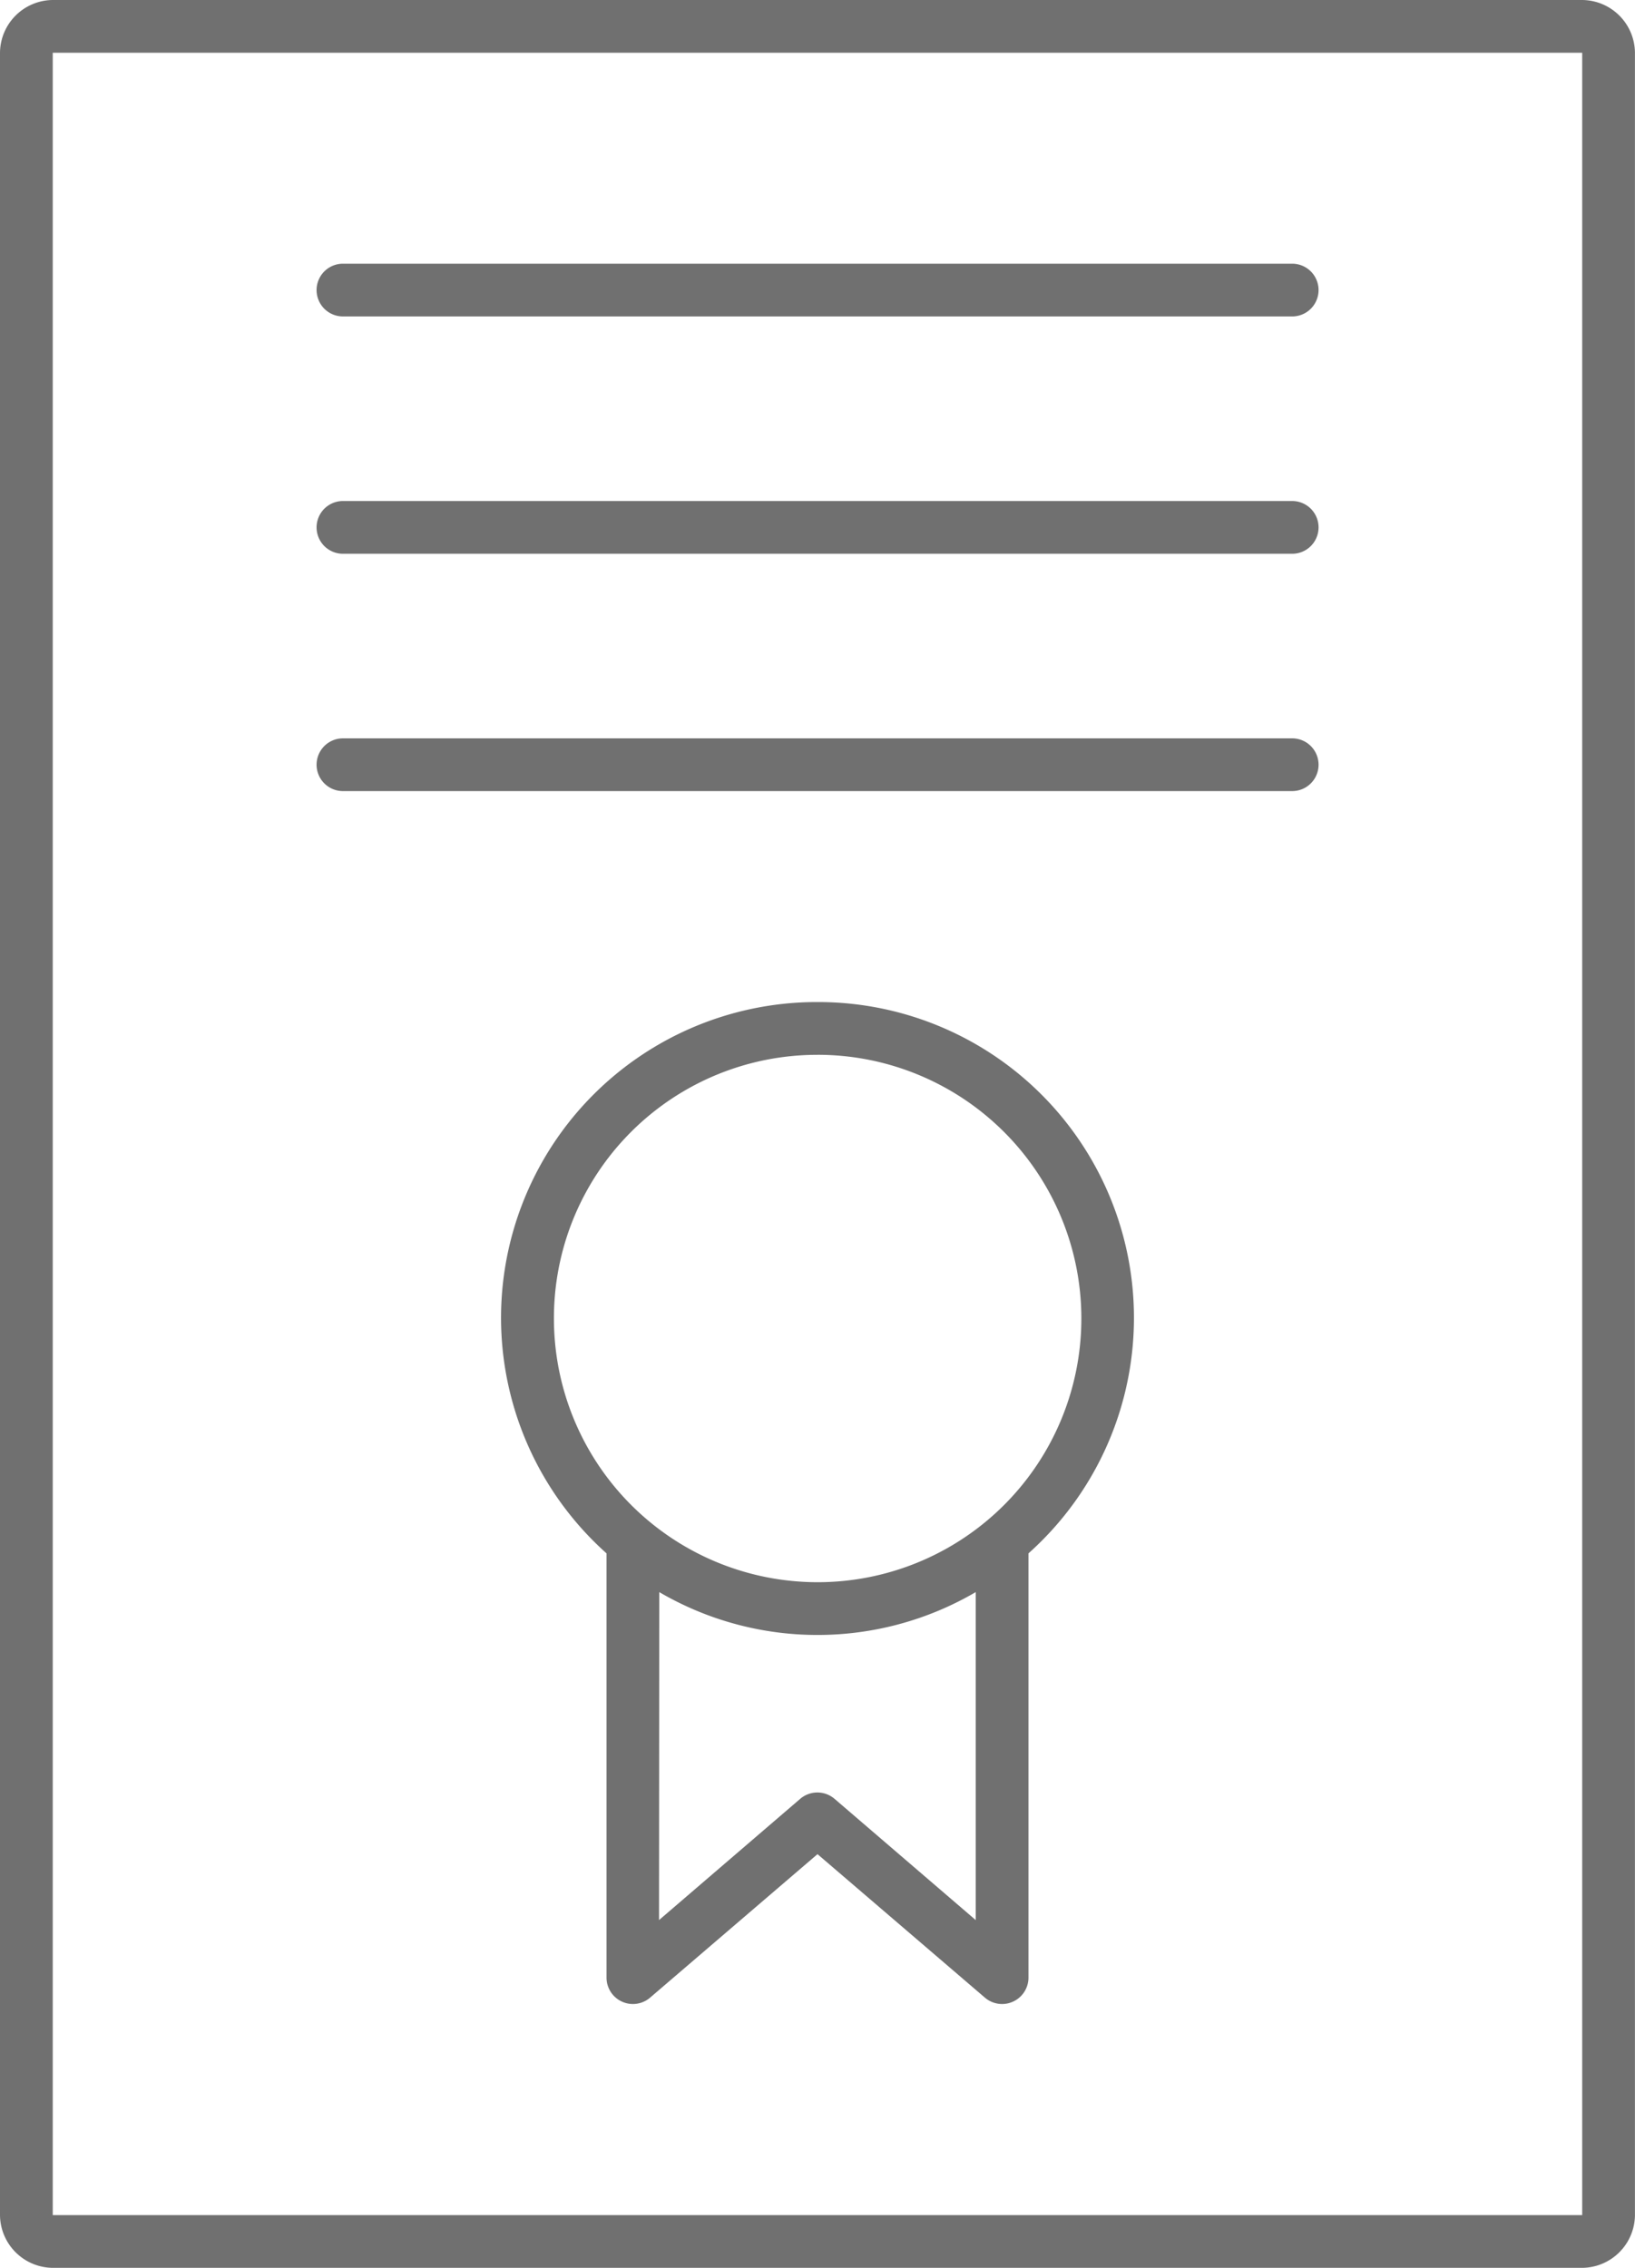
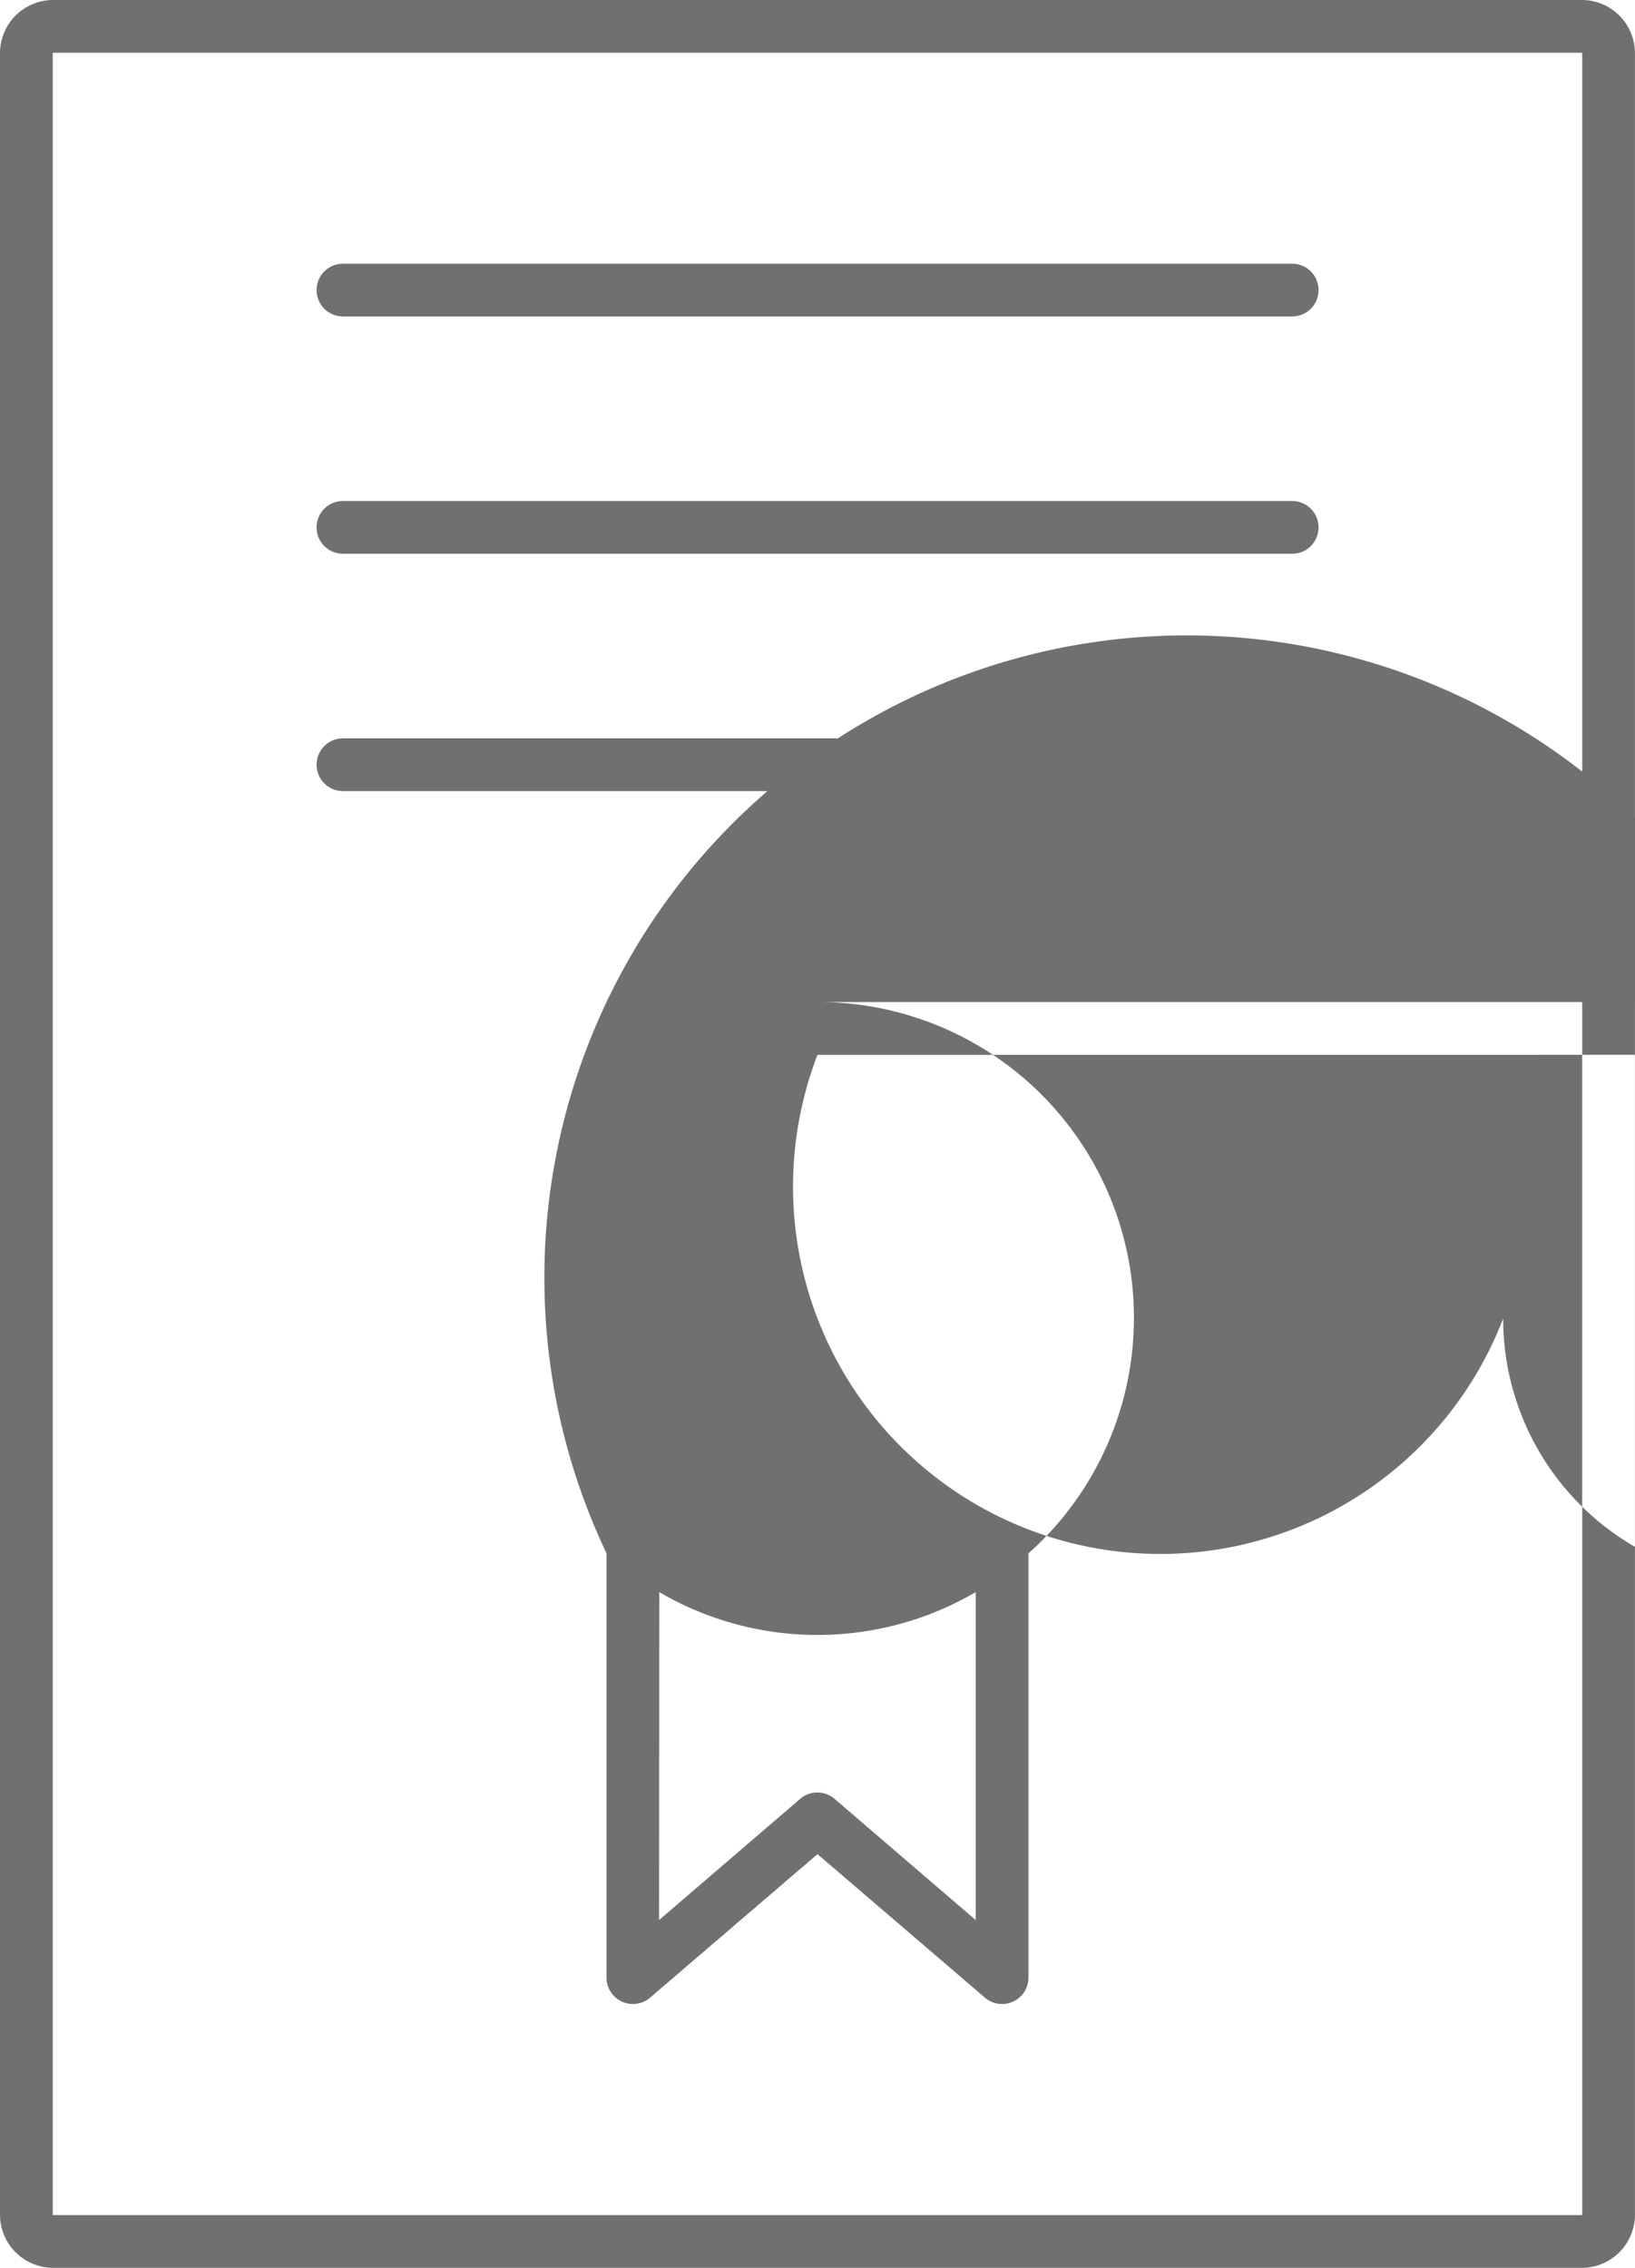
<svg xmlns="http://www.w3.org/2000/svg" width="59.116" height="82" viewBox="0 0 59.116 82">
  <g id="noun_degree_certificate_465861" data-name="noun_degree certificate_465861" transform="translate(-19 -7)">
    <g id="Group_534" data-name="Group 534" transform="translate(19 7)">
-       <path id="Path_6500" data-name="Path 6500" d="M20.907,7A1.924,1.924,0,0,0,19,8.907V87.093A1.924,1.924,0,0,0,20.907,89h55.3a1.924,1.924,0,0,0,1.907-1.907V8.907A1.924,1.924,0,0,0,76.209,7Zm0,1.907h55.3V87.093h-55.3ZM31.4,16.535a.953.953,0,1,0,0,1.907H65.721a.953.953,0,1,0,0-1.907Zm0,8.581a.953.953,0,1,0,0,1.907H65.721a.953.953,0,1,0,0-1.907Zm0,8.581a.953.953,0,1,0,0,1.907H65.721a.953.953,0,0,0,0-1.907Zm17.163,9.535A11.417,11.417,0,0,0,40.93,63.166V78.512a.954.954,0,0,0,1.579.715l6.049-5.185,6.049,5.185a.954.954,0,0,0,1.579-.715V63.166a11.417,11.417,0,0,0-7.628-19.934Zm0,1.907a9.535,9.535,0,1,1-9.535,9.535A9.52,9.52,0,0,1,48.558,45.14ZM42.837,64.567a11.336,11.336,0,0,0,11.442,0V76.426l-5.1-4.38a.954.954,0,0,0-1.251,0l-5.1,4.38Z" transform="translate(-19 -7)" fill="#707070" />
+       <path id="Path_6500" data-name="Path 6500" d="M20.907,7A1.924,1.924,0,0,0,19,8.907V87.093A1.924,1.924,0,0,0,20.907,89h55.3a1.924,1.924,0,0,0,1.907-1.907V8.907A1.924,1.924,0,0,0,76.209,7Zm0,1.907h55.3V87.093h-55.3ZM31.4,16.535a.953.953,0,1,0,0,1.907H65.721a.953.953,0,1,0,0-1.907Zm0,8.581a.953.953,0,1,0,0,1.907H65.721a.953.953,0,1,0,0-1.907Zm0,8.581a.953.953,0,1,0,0,1.907H65.721a.953.953,0,0,0,0-1.907m17.163,9.535A11.417,11.417,0,0,0,40.93,63.166V78.512a.954.954,0,0,0,1.579.715l6.049-5.185,6.049,5.185a.954.954,0,0,0,1.579-.715V63.166a11.417,11.417,0,0,0-7.628-19.934Zm0,1.907a9.535,9.535,0,1,1-9.535,9.535A9.52,9.52,0,0,1,48.558,45.14ZM42.837,64.567a11.336,11.336,0,0,0,11.442,0V76.426l-5.1-4.38a.954.954,0,0,0-1.251,0l-5.1,4.38Z" transform="translate(-19 -7)" fill="#707070" />
    </g>
  </g>
</svg>